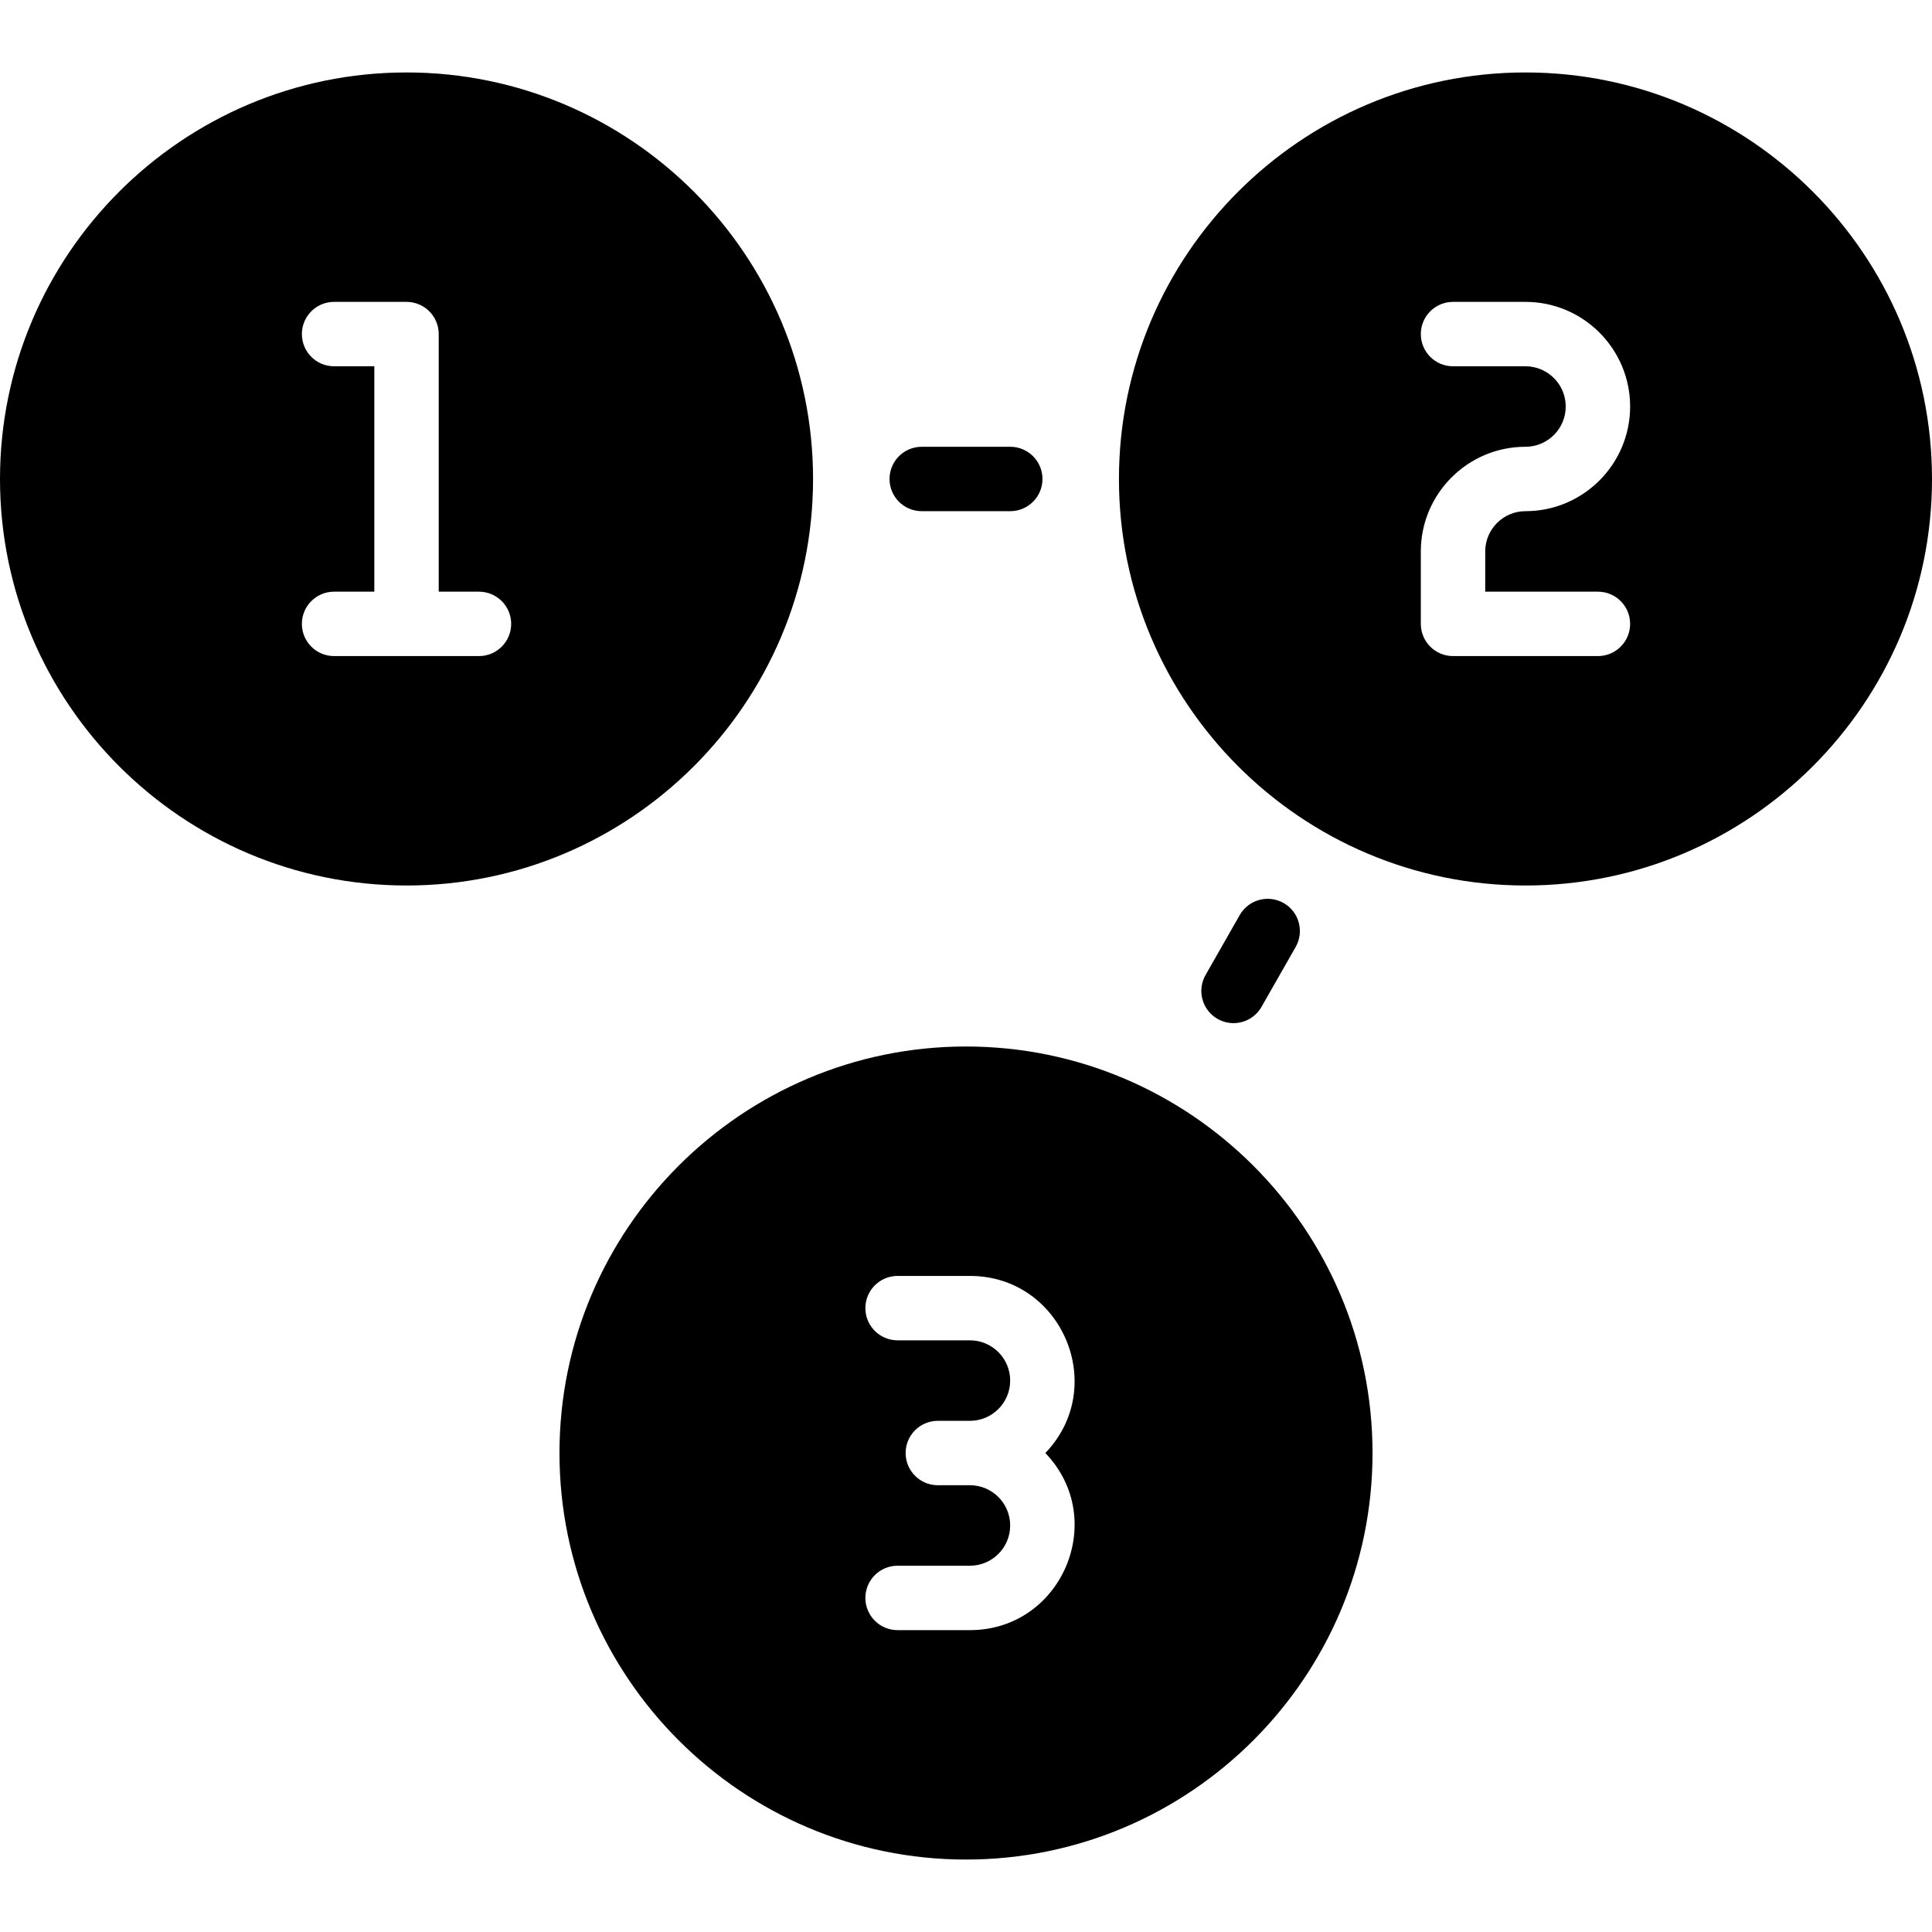
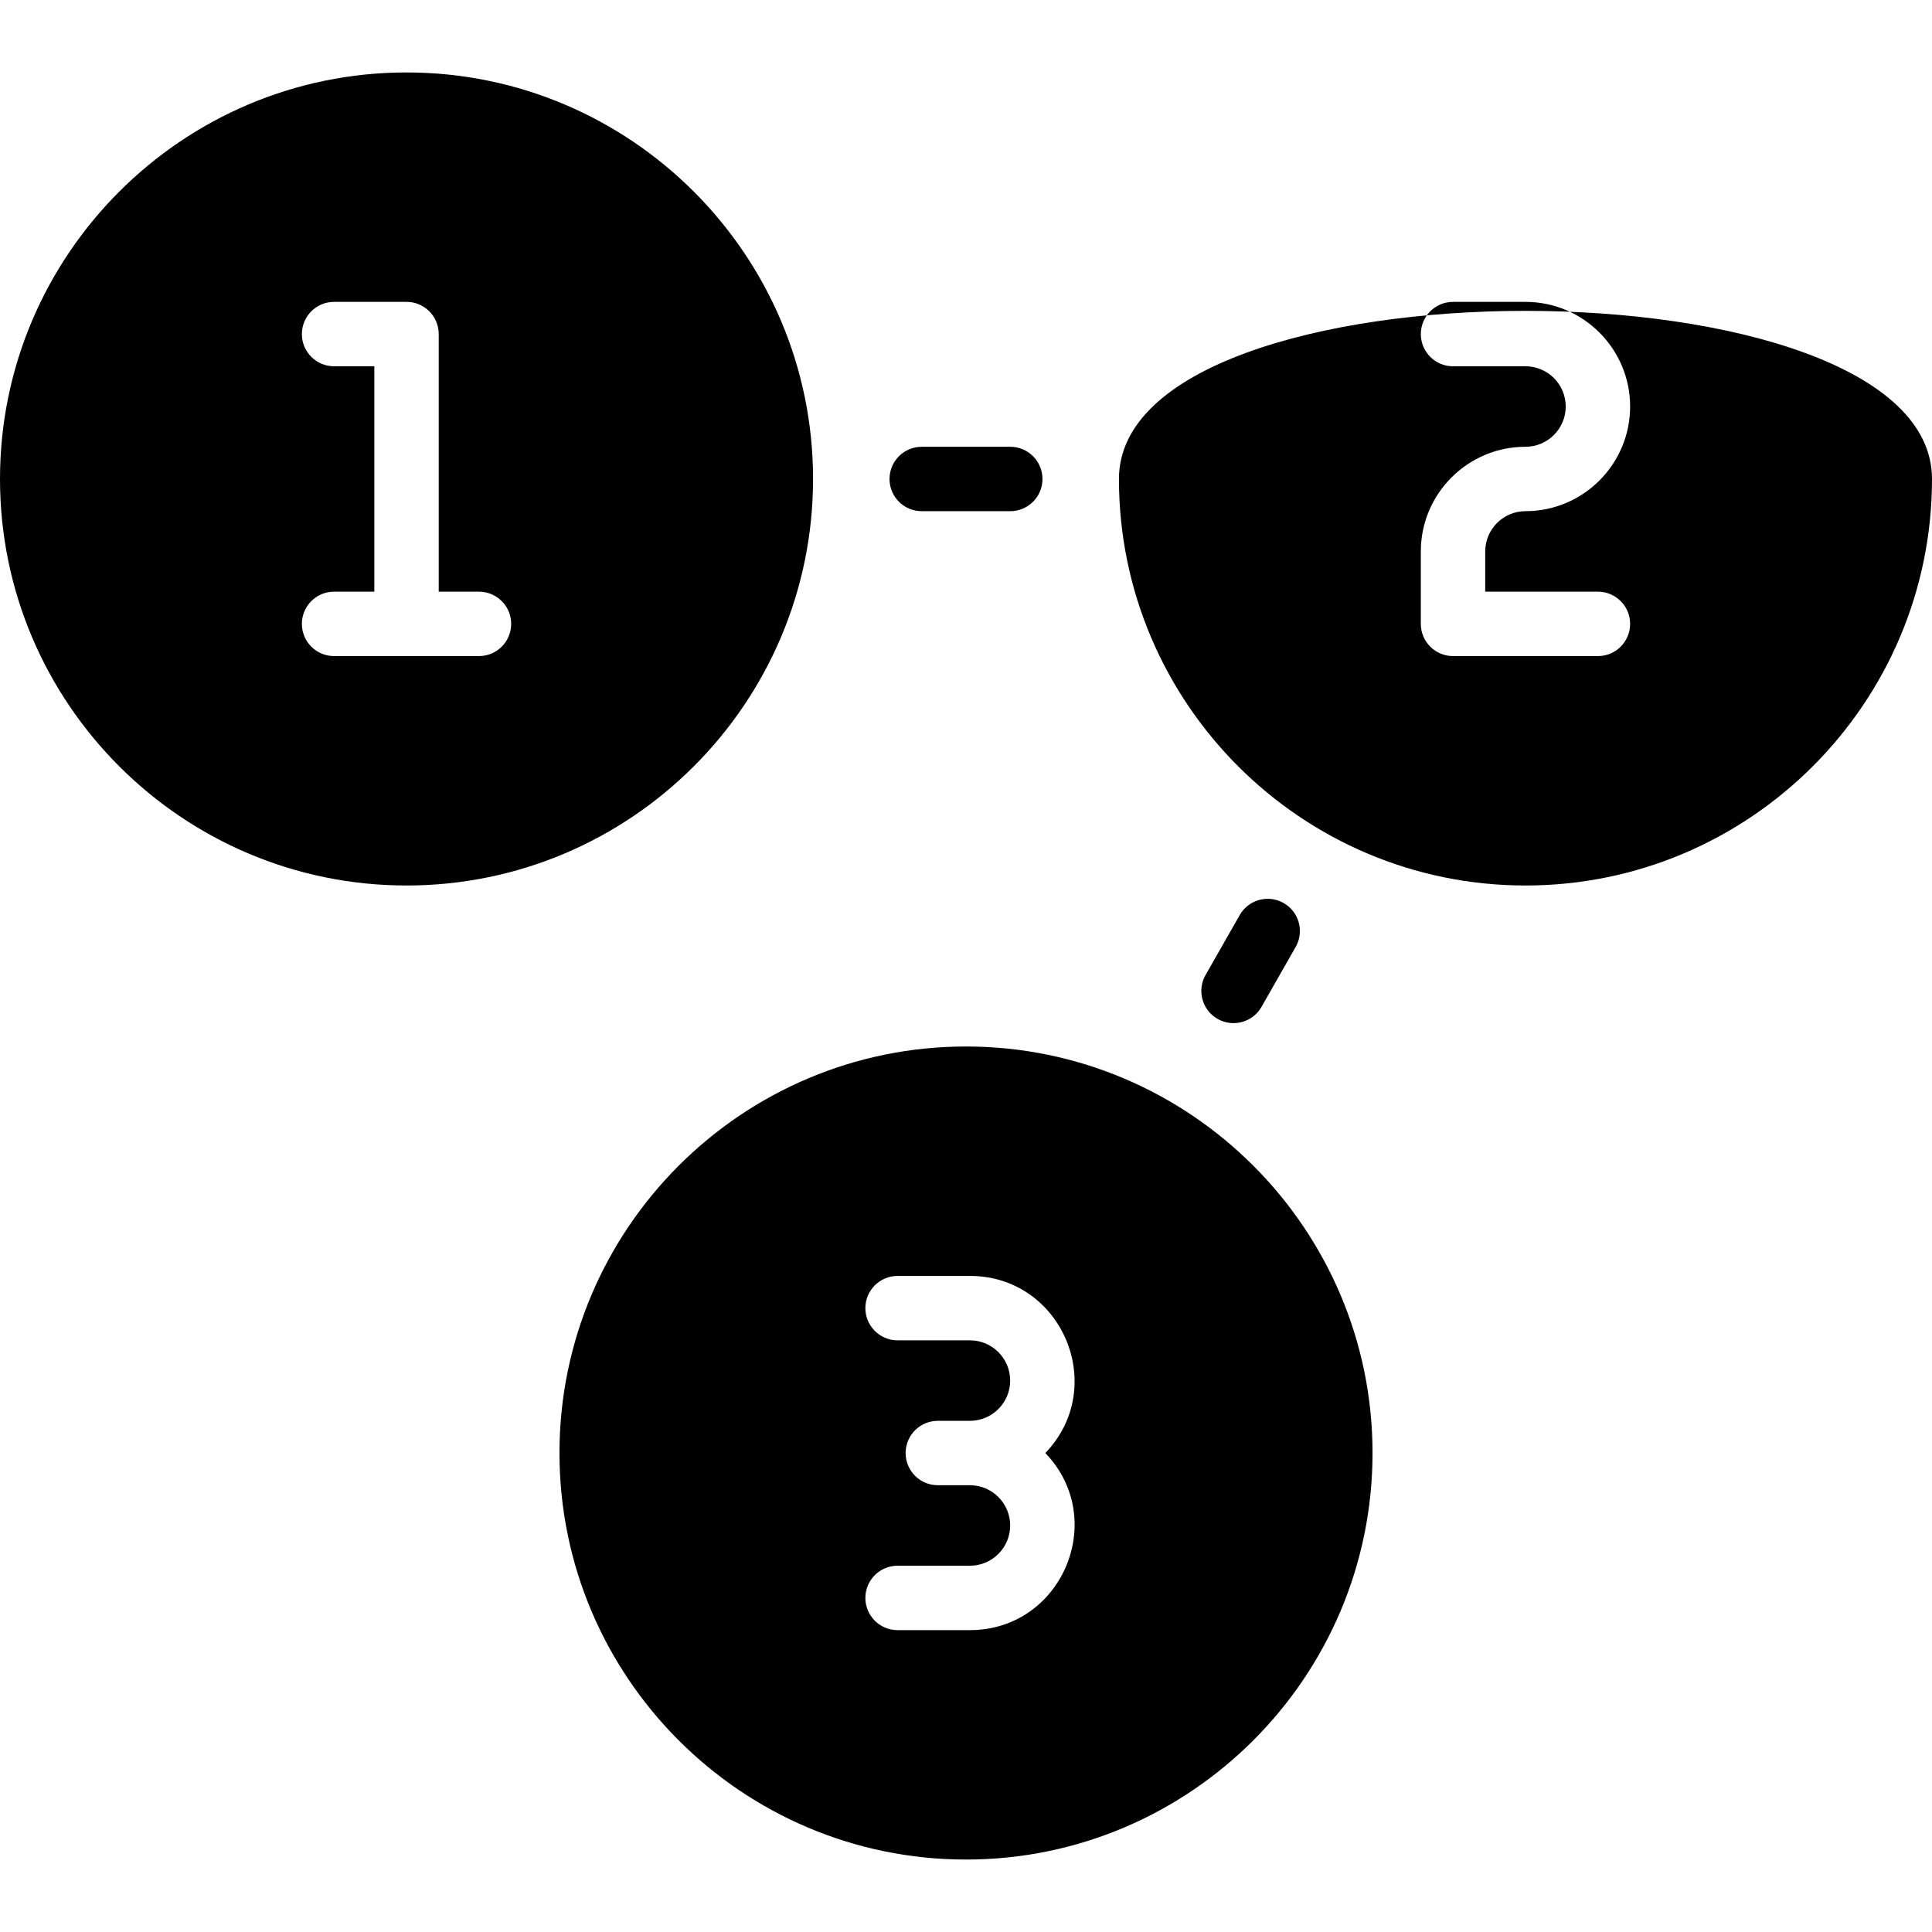
<svg xmlns="http://www.w3.org/2000/svg" viewBox="0 0 480 480">
-   <path d="M221,119c0-4.418,3.582-8,8-8h22c4.418,0,8,3.582,8,8s-3.582,8-8,8h-22C224.582,127,221,123.418,221,119z M313.416,250.159 l8.489-14.888c2.188-3.838,0.852-8.724-2.986-10.912c-3.84-2.19-8.724-0.851-10.912,2.986l-8.489,14.888 c-2.188,3.838-0.852,8.724,2.986,10.912C306.333,255.33,311.224,254.004,313.416,250.159z M480,119c0,55.691-45.309,101-101,101 s-101-45.309-101-101S323.309,18,379,18S480,63.309,480,119z M369,147v-10c0-5.514,4.486-10,10-10c14.337,0,26-11.663,26-26 s-11.663-26-26-26h-18c-4.418,0-8,3.582-8,8s3.582,8,8,8h18c5.514,0,10,4.486,10,10s-4.486,10-10,10c-14.337,0-26,11.663-26,26v18 c0,4.418,3.582,8,8,8h36c4.418,0,8-3.582,8-8s-3.582-8-8-8H369z M341,361c0,55.691-45.309,101-101,101s-101-45.309-101-101 s45.309-101,101-101S341,305.309,341,361z M259.711,361c15.823-16.463,4.121-44-18.735-44H223c-4.418,0-8,3.582-8,8s3.582,8,8,8 h17.976c5.514,0,10,4.486,10,10s-4.486,10-10,10H233c-4.418,0-8,3.582-8,8s3.582,8,8,8h7.976c5.514,0,10,4.486,10,10 s-4.486,10-10,10H223c-4.418,0-8,3.582-8,8s3.582,8,8,8h17.976C263.815,405,275.549,377.479,259.711,361z M202,119 c0,55.691-45.309,101-101,101S0,174.691,0,119S45.309,18,101,18S202,63.309,202,119z M127,155c0-4.418-3.582-8-8-8h-10V83 c0-4.418-3.582-8-8-8H83c-4.418,0-8,3.582-8,8s3.582,8,8,8h10v56H83c-4.418,0-8,3.582-8,8s3.582,8,8,8h36 C123.418,163,127,159.418,127,155z" />
+   <path d="M221,119c0-4.418,3.582-8,8-8h22c4.418,0,8,3.582,8,8s-3.582,8-8,8h-22C224.582,127,221,123.418,221,119z M313.416,250.159 l8.489-14.888c2.188-3.838,0.852-8.724-2.986-10.912c-3.84-2.19-8.724-0.851-10.912,2.986l-8.489,14.888 c-2.188,3.838-0.852,8.724,2.986,10.912C306.333,255.33,311.224,254.004,313.416,250.159z M480,119c0,55.691-45.309,101-101,101 s-101-45.309-101-101S480,63.309,480,119z M369,147v-10c0-5.514,4.486-10,10-10c14.337,0,26-11.663,26-26 s-11.663-26-26-26h-18c-4.418,0-8,3.582-8,8s3.582,8,8,8h18c5.514,0,10,4.486,10,10s-4.486,10-10,10c-14.337,0-26,11.663-26,26v18 c0,4.418,3.582,8,8,8h36c4.418,0,8-3.582,8-8s-3.582-8-8-8H369z M341,361c0,55.691-45.309,101-101,101s-101-45.309-101-101 s45.309-101,101-101S341,305.309,341,361z M259.711,361c15.823-16.463,4.121-44-18.735-44H223c-4.418,0-8,3.582-8,8s3.582,8,8,8 h17.976c5.514,0,10,4.486,10,10s-4.486,10-10,10H233c-4.418,0-8,3.582-8,8s3.582,8,8,8h7.976c5.514,0,10,4.486,10,10 s-4.486,10-10,10H223c-4.418,0-8,3.582-8,8s3.582,8,8,8h17.976C263.815,405,275.549,377.479,259.711,361z M202,119 c0,55.691-45.309,101-101,101S0,174.691,0,119S45.309,18,101,18S202,63.309,202,119z M127,155c0-4.418-3.582-8-8-8h-10V83 c0-4.418-3.582-8-8-8H83c-4.418,0-8,3.582-8,8s3.582,8,8,8h10v56H83c-4.418,0-8,3.582-8,8s3.582,8,8,8h36 C123.418,163,127,159.418,127,155z" />
</svg>